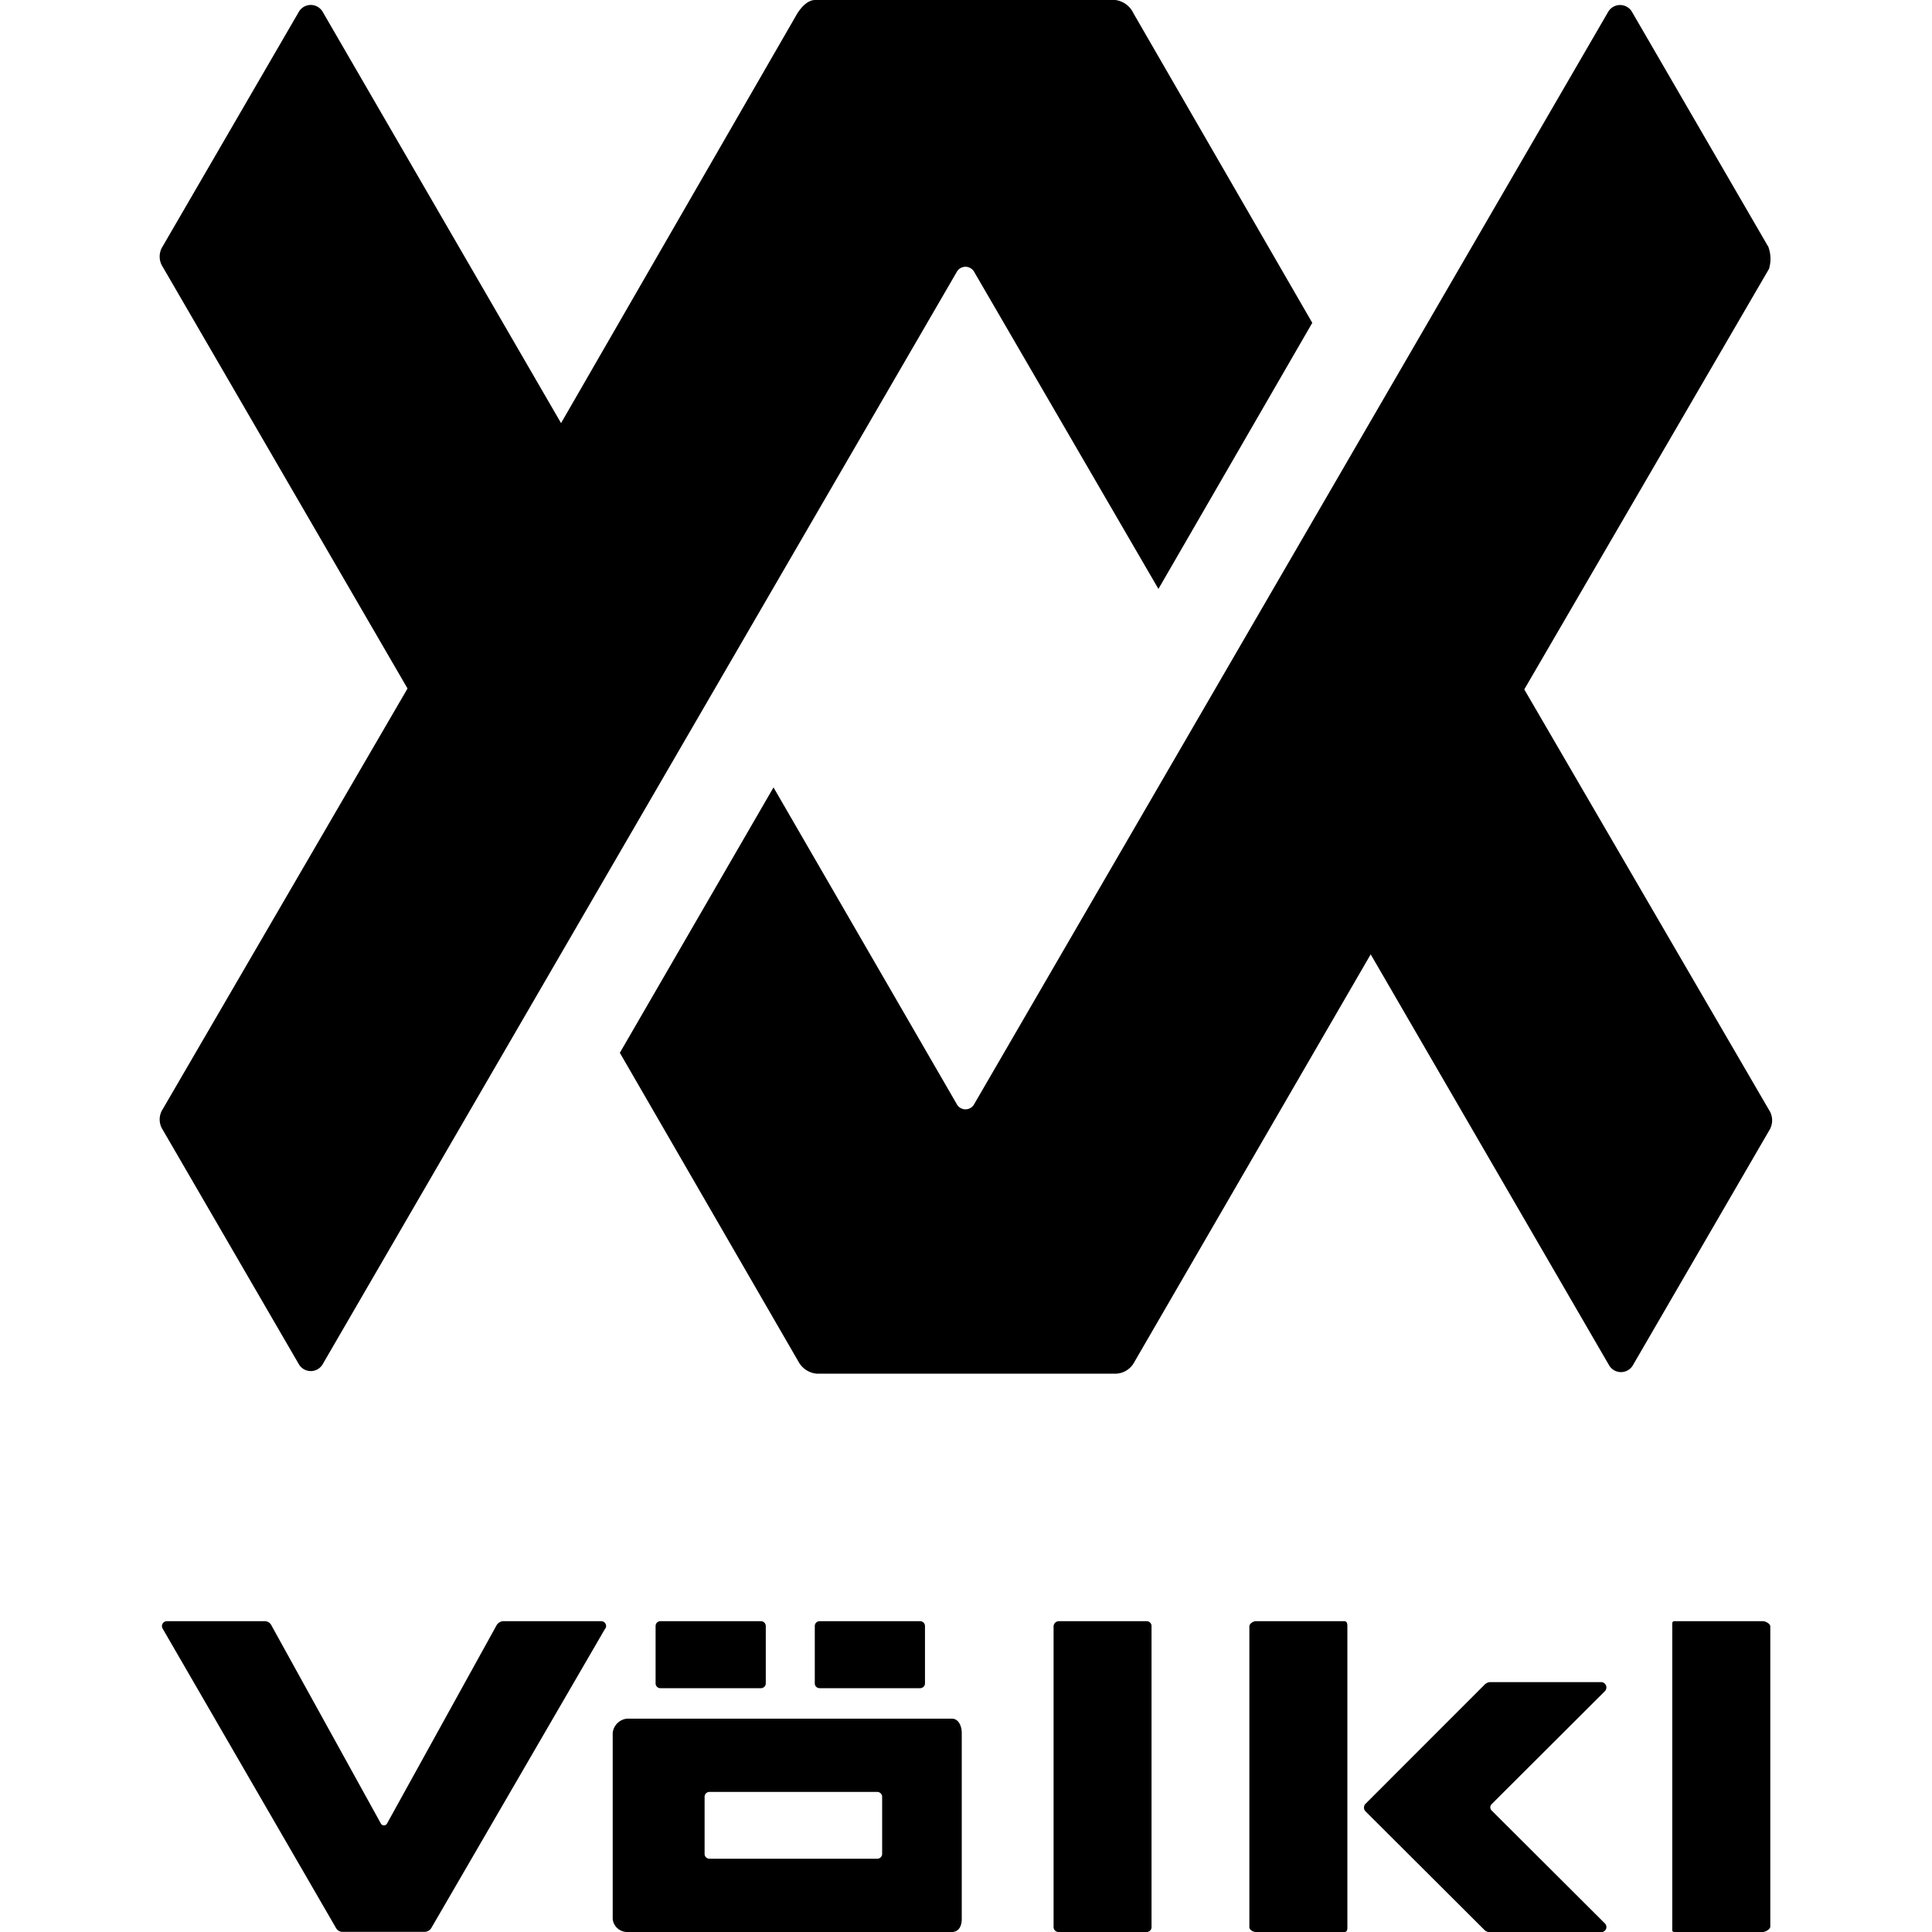
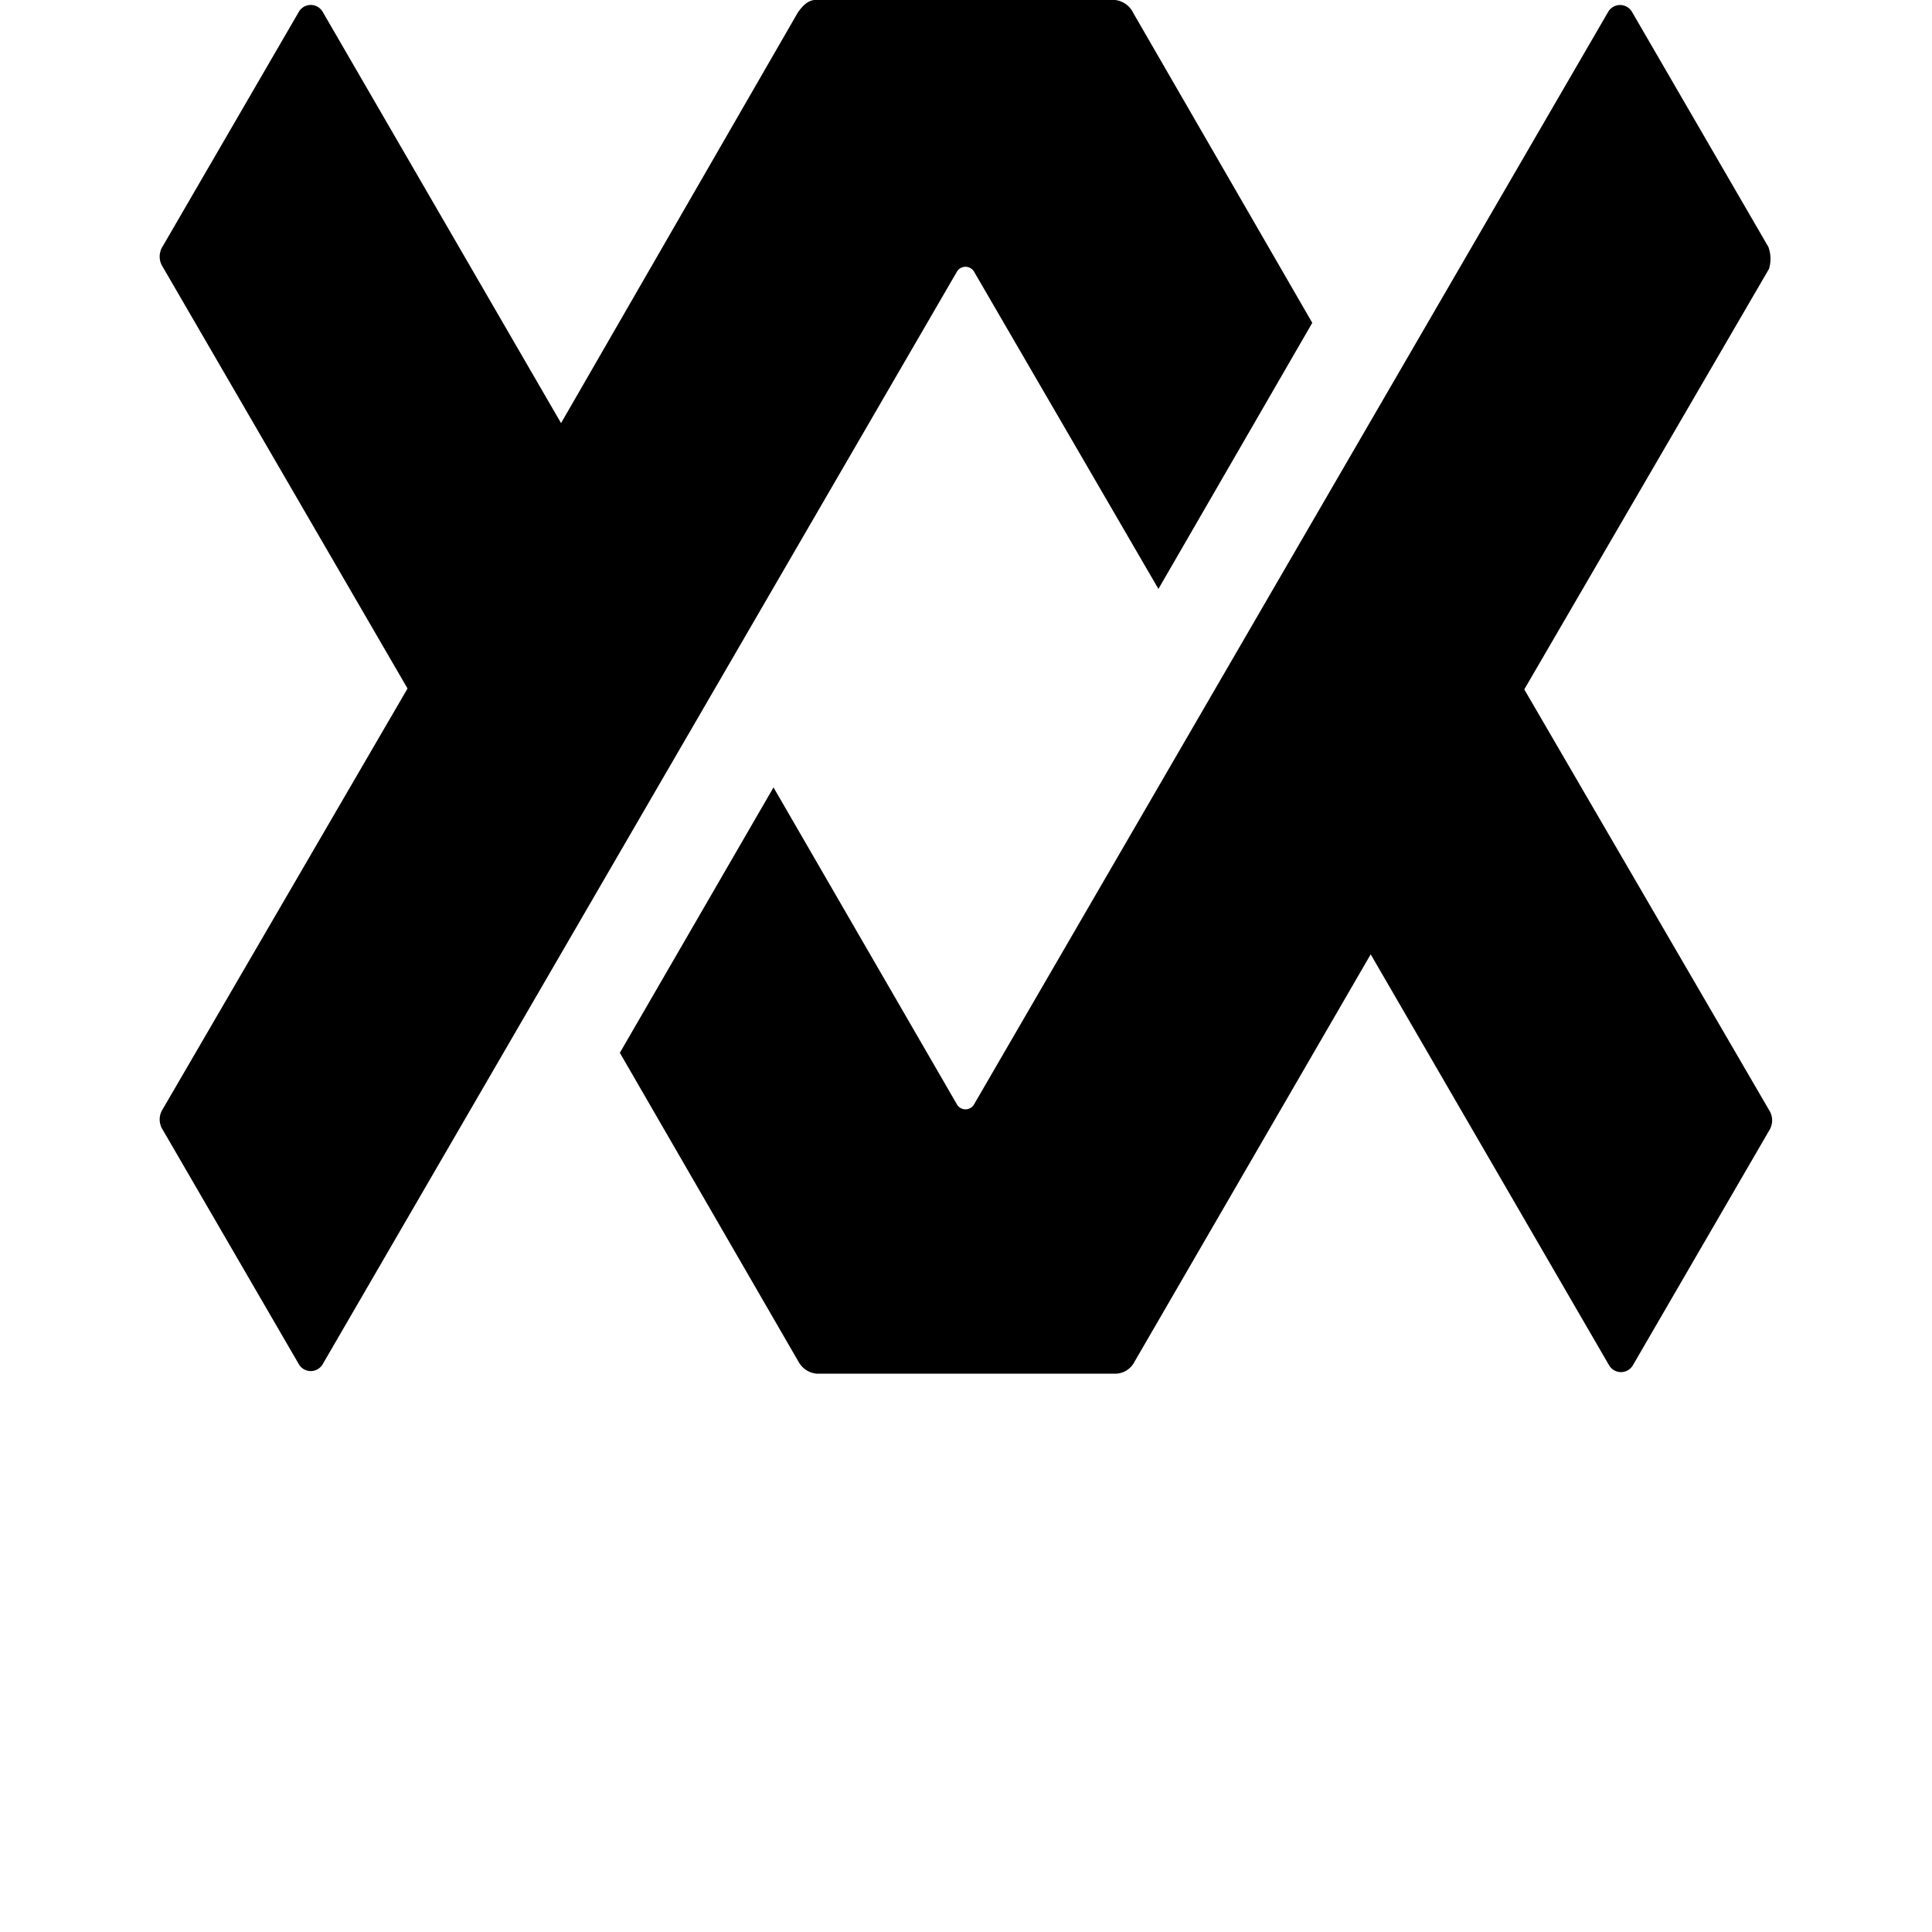
<svg xmlns="http://www.w3.org/2000/svg" id="Layer_1" data-name="Layer 1" width="300" height="300" viewBox="0 0 300 300">
-   <path id="Wortmarke" d="M147.81,266.87H97.37a2.49,2.49,0,0,0-2.23,2.22V298a2.26,2.26,0,0,0,2.23,2H147.8c1.1,0,1.54-.95,1.54-2V269.09C149.34,268,148.83,266.87,147.81,266.87Zm-10.83,21a.75.75,0,0,1-.76.75H110.16a.74.74,0,0,1-.75-.75V279a.75.75,0,0,1,.75-.75h26.06a.76.76,0,0,1,.76.75Zm-43-35-27,46.5a1.26,1.26,0,0,1-1,.61H53.17a1.14,1.14,0,0,1-1-.61L25.25,252.88a.76.76,0,0,1,.68-1.14H41.12a1.13,1.13,0,0,1,1,.6l17,30.78a.55.55,0,0,0,1,0l17-30.77a1.26,1.26,0,0,1,1-.61H93.33A.75.75,0,0,1,94,252.89ZM178.12,300H164.37a.76.76,0,0,1-.77-.74V252.54a.82.82,0,0,1,.77-.8h13.75a.75.75,0,0,1,.69.8v46.65A.76.76,0,0,1,178.12,300Zm30.65,0H195c-.41,0-1-.33-1-.74V252.54c0-.41.59-.8,1-.8h13.75c.41,0,.47.39.47.8v46.65C209.24,299.6,209.18,300,208.77,300Zm64.94,0H260c-.41,0-.33-.33-.33-.74V252.54c0-.41-.08-.8.33-.8h13.75c.41,0,1.14.39,1.14.8v46.65C274.85,299.6,274.13,300,273.71,300ZM143.63,261.4a.75.75,0,0,1-.75.74H127.27a.74.74,0,0,1-.75-.74v-8.92a.74.74,0,0,1,.75-.74h15.61a.75.75,0,0,1,.75.74Zm-24.72,0a.75.75,0,0,1-.75.74H102.55a.74.74,0,0,1-.75-.74v-8.92a.74.74,0,0,1,.75-.74h15.61a.75.75,0,0,1,.75.74Zm130.31,1.19-17.59,17.55a.69.69,0,0,0,0,1l17.59,17.54a.79.79,0,0,1-.55,1.34H231.29a1.15,1.15,0,0,1-.82-.37L212,281.23a.85.85,0,0,1,0-1.1l18.48-18.49a1.39,1.39,0,0,1,.82-.44h17.38A.83.83,0,0,1,249.22,262.59Z" />
  <path id="Bildmarke" d="M151.3,42.27a1.55,1.55,0,0,0-2.76,0L50.12,211.81a2.14,2.14,0,0,1-3.73,0L25.28,175.45a2.94,2.94,0,0,1,0-3.24l38-65.3-38-65.45a2.94,2.94,0,0,1,0-3.24L46.39,1.86a2.14,2.14,0,0,1,3.73,0l37,63.84,36.7-63.64c.65-1,1.62-2.06,2.76-2.06h46.61A3.62,3.62,0,0,1,176,2.06l27.77,48.07L179.88,91.45Zm123.25-4L253.43,1.87a2.14,2.14,0,0,0-3.73,0L151.3,171.4a1.54,1.54,0,0,1-2.76,0l-28.43-49.13L96.25,163.48l27.76,48a3.59,3.59,0,0,0,2.77,1.82h46.6a3.38,3.38,0,0,0,2.77-1.82l36.69-63.29,37,63.78a2.14,2.14,0,0,0,3.73,0l21.12-36.38a2.94,2.94,0,0,0,0-3.24l-38-65.3,38-65.3A5.4,5.4,0,0,0,274.55,38.23Z" />
</svg>